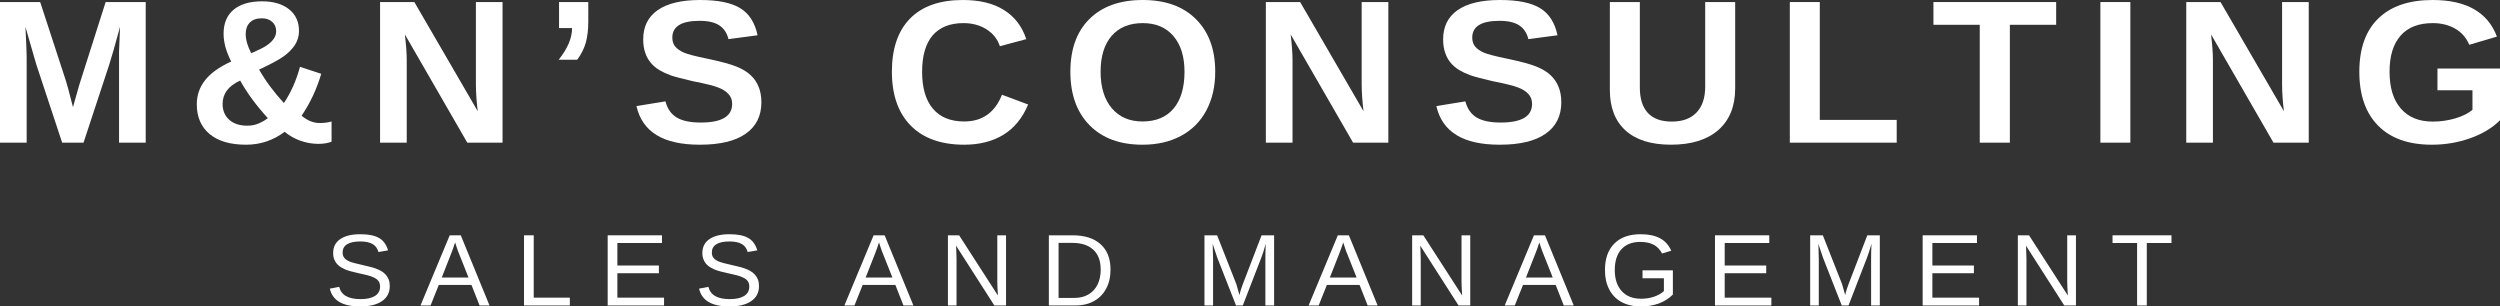
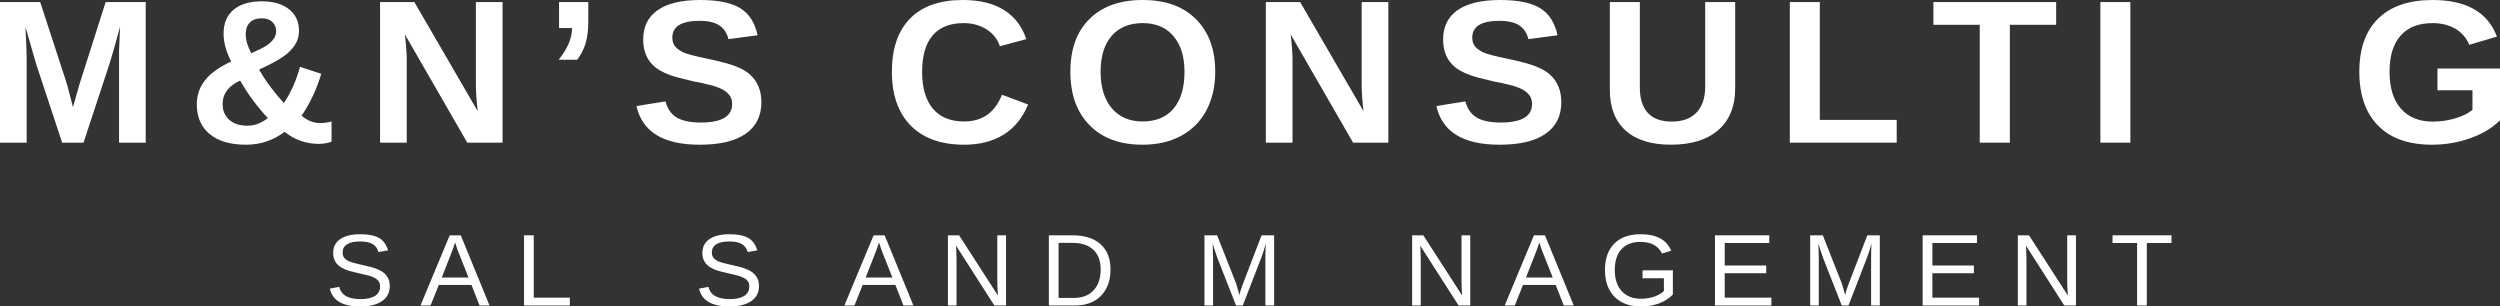
<svg xmlns="http://www.w3.org/2000/svg" width="155" height="19" viewBox="0 0 155 19" fill="none">
  <rect x="0" y="0" width="155" height="19" fill="#333333" stroke="none" />
  <path d="M7.381 8.845V3.56C7.381 3.441 7.381 3.321 7.381 3.202C7.385 3.082 7.405 2.571 7.442 1.664C7.141 2.775 6.92 3.549 6.779 3.986L5.179 8.845H3.854L2.247 3.986L1.577 1.664C1.626 2.62 1.653 3.252 1.653 3.56V8.845H0V0.127H2.491L4.083 5.001L4.22 5.471L4.524 6.643L4.92 5.247L6.55 0.127H9.034V8.845H7.381Z" fill="white" />
  <path d="M12.201 6.464C12.201 5.908 12.371 5.412 12.711 4.979C13.05 4.542 13.591 4.154 14.334 3.814C14.018 3.198 13.862 2.624 13.862 2.09C13.862 1.448 14.067 0.954 14.479 0.605C14.894 0.258 15.484 0.082 16.246 0.082C16.95 0.082 17.51 0.246 17.921 0.575C18.333 0.903 18.538 1.351 18.538 1.918C18.538 2.237 18.455 2.527 18.287 2.784C18.123 3.038 17.891 3.275 17.586 3.493C17.285 3.708 16.779 3.982 16.063 4.314C16.478 5.036 16.992 5.729 17.602 6.389C18.038 5.738 18.371 4.99 18.599 4.143L19.917 4.576C19.631 5.537 19.226 6.402 18.698 7.173C19.058 7.477 19.433 7.628 19.826 7.628C20.094 7.628 20.338 7.597 20.557 7.531V8.785C20.328 8.875 20.054 8.92 19.734 8.92C19.372 8.92 19.011 8.856 18.645 8.733C18.279 8.604 17.946 8.418 17.647 8.173C16.935 8.707 16.139 8.972 15.255 8.972C14.284 8.972 13.534 8.753 13.001 8.315C12.468 7.873 12.201 7.255 12.201 6.464ZM17.122 1.933C17.122 1.694 17.04 1.504 16.878 1.359C16.72 1.209 16.505 1.135 16.23 1.135C15.905 1.135 15.655 1.224 15.484 1.403C15.316 1.579 15.233 1.812 15.233 2.105C15.233 2.463 15.347 2.863 15.575 3.299C16.017 3.111 16.331 2.954 16.52 2.829C16.712 2.7 16.859 2.564 16.962 2.418C17.068 2.275 17.122 2.112 17.122 1.933ZM16.604 7.322C15.903 6.561 15.332 5.785 14.89 4.994C14.162 5.328 13.801 5.811 13.801 6.442C13.801 6.85 13.938 7.179 14.212 7.427C14.486 7.671 14.859 7.792 15.332 7.792C15.6 7.792 15.844 7.744 16.063 7.643C16.286 7.544 16.467 7.438 16.604 7.322Z" fill="white" />
  <path d="M28.972 8.845L25.103 2.135C25.179 2.788 25.217 3.31 25.217 3.702V8.845H23.564V0.127H25.689L29.62 6.896C29.544 6.275 29.506 5.708 29.506 5.195V0.127H31.158V8.845H28.972Z" fill="white" />
  <path d="M36.474 1.336C36.474 1.834 36.423 2.267 36.322 2.635C36.219 3.004 36.042 3.359 35.789 3.702H34.639C35.191 3.011 35.469 2.357 35.469 1.739H34.661V0.127H36.474V1.336Z" fill="white" />
  <path d="M47.206 6.337C47.206 7.188 46.881 7.841 46.231 8.292C45.586 8.746 44.639 8.972 43.39 8.972C42.252 8.972 41.358 8.774 40.709 8.374C40.058 7.977 39.643 7.378 39.46 6.576L41.258 6.285C41.379 6.747 41.615 7.083 41.966 7.292C42.32 7.497 42.813 7.598 43.444 7.598C44.742 7.598 45.394 7.214 45.394 6.441C45.394 6.193 45.317 5.99 45.165 5.829C45.016 5.665 44.807 5.531 44.533 5.426C44.262 5.318 43.742 5.187 42.971 5.038C42.311 4.885 41.848 4.762 41.585 4.672C41.326 4.579 41.09 4.469 40.877 4.344C40.667 4.215 40.49 4.064 40.343 3.889C40.195 3.71 40.081 3.501 40.001 3.262C39.919 3.023 39.879 2.75 39.879 2.441C39.879 1.65 40.178 1.045 40.778 0.627C41.381 0.209 42.259 0 43.413 0C44.519 0 45.348 0.17 45.896 0.508C46.448 0.847 46.806 1.407 46.97 2.187L45.165 2.426C45.074 2.049 44.885 1.765 44.601 1.575C44.316 1.386 43.908 1.291 43.375 1.291C42.248 1.291 41.684 1.638 41.684 2.329C41.684 2.558 41.745 2.745 41.867 2.889C41.989 3.034 42.166 3.157 42.4 3.262C42.632 3.362 43.11 3.486 43.832 3.635C44.685 3.814 45.294 3.978 45.66 4.128C46.029 4.277 46.323 4.454 46.536 4.657C46.753 4.857 46.919 5.096 47.031 5.374C47.147 5.654 47.206 5.975 47.206 6.337Z" fill="white" />
  <path d="M59.783 7.531C60.905 7.531 61.684 6.979 62.122 5.874L63.744 6.479C63.394 7.32 62.879 7.947 62.205 8.36C61.529 8.768 60.722 8.972 59.783 8.972C58.351 8.972 57.243 8.576 56.462 7.785C55.685 6.99 55.297 5.878 55.297 4.448C55.297 3.015 55.672 1.916 56.424 1.149C57.174 0.384 58.267 0 59.699 0C60.739 0 61.588 0.207 62.243 0.62C62.902 1.028 63.365 1.631 63.63 2.426L61.992 2.866C61.849 2.429 61.575 2.081 61.169 1.821C60.762 1.564 60.286 1.433 59.737 1.433C58.894 1.433 58.254 1.691 57.818 2.202C57.386 2.715 57.171 3.463 57.171 4.448C57.171 5.449 57.393 6.214 57.841 6.74C58.286 7.268 58.934 7.531 59.783 7.531Z" fill="white" />
  <path d="M75.344 4.448C75.344 5.355 75.161 6.154 74.795 6.844C74.43 7.531 73.904 8.059 73.218 8.427C72.537 8.791 71.743 8.972 70.834 8.972C69.437 8.972 68.344 8.569 67.552 7.762C66.759 6.956 66.363 5.852 66.363 4.448C66.363 3.051 66.755 1.961 67.544 1.179C68.336 0.394 69.437 0 70.85 0C72.255 0 73.356 0.396 74.148 1.187C74.944 1.978 75.344 3.066 75.344 4.448ZM73.439 4.448C73.439 3.508 73.211 2.773 72.754 2.239C72.301 1.702 71.666 1.433 70.85 1.433C70.016 1.433 69.372 1.7 68.915 2.232C68.462 2.76 68.237 3.499 68.237 4.448C68.237 5.404 68.467 6.158 68.93 6.71C69.397 7.259 70.031 7.531 70.834 7.531C71.666 7.531 72.308 7.266 72.761 6.732C73.213 6.195 73.439 5.434 73.439 4.448Z" fill="white" />
  <path d="M83.891 8.845L80.022 2.135C80.098 2.788 80.136 3.31 80.136 3.702V8.845H78.483V0.127H80.609L84.539 6.896C84.463 6.275 84.424 5.708 84.424 5.195V0.127H86.077V8.845H83.891Z" fill="white" />
  <path d="M96.801 6.337C96.801 7.188 96.475 7.841 95.826 8.292C95.18 8.746 94.234 8.972 92.985 8.972C91.846 8.972 90.953 8.774 90.304 8.374C89.653 7.977 89.237 7.378 89.055 6.576L90.852 6.285C90.974 6.747 91.21 7.083 91.561 7.292C91.915 7.497 92.408 7.598 93.038 7.598C94.337 7.598 94.988 7.214 94.988 6.441C94.988 6.193 94.912 5.99 94.76 5.829C94.611 5.665 94.402 5.531 94.127 5.426C93.857 5.318 93.337 5.187 92.566 5.038C91.905 4.885 91.443 4.762 91.18 4.672C90.921 4.579 90.685 4.469 90.471 4.344C90.262 4.215 90.085 4.064 89.938 3.889C89.79 3.71 89.675 3.501 89.596 3.262C89.514 3.023 89.474 2.75 89.474 2.441C89.474 1.65 89.773 1.045 90.372 0.627C90.976 0.209 91.854 0 93.008 0C94.114 0 94.942 0.17 95.491 0.508C96.043 0.847 96.401 1.407 96.565 2.187L94.76 2.426C94.668 2.049 94.48 1.765 94.196 1.575C93.91 1.386 93.503 1.291 92.97 1.291C91.842 1.291 91.279 1.638 91.279 2.329C91.279 2.558 91.34 2.745 91.462 2.889C91.584 3.034 91.761 3.157 91.995 3.262C92.227 3.362 92.705 3.486 93.427 3.635C94.28 3.814 94.889 3.978 95.255 4.128C95.624 4.277 95.917 4.454 96.131 4.657C96.348 4.857 96.513 5.096 96.626 5.374C96.742 5.654 96.801 5.975 96.801 6.337Z" fill="white" />
  <path d="M103.597 8.971C102.373 8.971 101.436 8.678 100.786 8.091C100.135 7.505 99.811 6.665 99.811 5.575V0.127H101.67V5.434C101.67 6.126 101.838 6.65 102.173 7.008C102.508 7.363 102.999 7.538 103.65 7.538C104.315 7.538 104.825 7.352 105.181 6.979C105.541 6.605 105.722 6.072 105.722 5.374V0.127H107.581V5.486C107.581 6.59 107.232 7.449 106.537 8.061C105.84 8.669 104.861 8.971 103.597 8.971Z" fill="white" />
  <path d="M110.969 8.845V0.127H112.827V7.434H117.595V8.845H110.969Z" fill="white" />
  <path d="M124.611 1.537V8.845H122.745V1.537H119.873V0.127H127.482V1.537H124.611Z" fill="white" />
  <path d="M130.224 8.845V0.127H132.082V8.845H130.224Z" fill="white" />
-   <path d="M140.956 8.845L137.086 2.135C137.163 2.788 137.201 3.31 137.201 3.702V8.845H135.548V0.127H137.673L141.603 6.896C141.527 6.275 141.489 5.708 141.489 5.195V0.127H143.142V8.845H140.956Z" fill="white" />
  <path d="M150.833 7.539C151.315 7.539 151.781 7.471 152.235 7.337C152.692 7.199 153.044 7.022 153.293 6.807V5.598H151.123V4.247H155V7.456C154.527 7.93 153.912 8.3 153.156 8.569C152.398 8.837 151.606 8.972 150.78 8.972C149.333 8.972 148.221 8.58 147.444 7.792C146.667 7.007 146.278 5.893 146.278 4.448C146.278 3.012 146.669 1.911 147.451 1.149C148.232 0.384 149.357 0 150.826 0C152.913 0 154.24 0.758 154.809 2.269L153.095 2.777C152.907 2.334 152.616 2 152.219 1.776C151.823 1.549 151.359 1.433 150.826 1.433C149.952 1.433 149.287 1.694 148.83 2.217C148.377 2.736 148.152 3.478 148.152 4.448C148.152 5.434 148.384 6.195 148.853 6.732C149.319 7.27 149.98 7.539 150.833 7.539Z" fill="white" />
  <path d="M24.166 17.739C24.166 18.142 24.003 18.453 23.679 18.672C23.359 18.892 22.91 19 22.331 19C21.244 19 20.618 18.633 20.45 17.895L21.029 17.784C21.094 18.043 21.236 18.235 21.455 18.358C21.672 18.483 21.973 18.545 22.354 18.545C22.739 18.545 23.036 18.481 23.245 18.351C23.458 18.216 23.565 18.022 23.565 17.768C23.565 17.625 23.531 17.511 23.466 17.425C23.399 17.336 23.306 17.265 23.184 17.209C23.066 17.149 22.925 17.101 22.758 17.059C22.594 17.02 22.411 16.977 22.209 16.933C21.859 16.858 21.593 16.783 21.41 16.709C21.227 16.63 21.082 16.543 20.976 16.447C20.873 16.354 20.795 16.244 20.74 16.119C20.683 15.996 20.656 15.85 20.656 15.686C20.656 15.313 20.8 15.027 21.09 14.828C21.383 14.624 21.8 14.522 22.339 14.522C22.845 14.522 23.232 14.6 23.496 14.753C23.765 14.902 23.953 15.16 24.06 15.522L23.466 15.626C23.399 15.393 23.276 15.227 23.093 15.126C22.91 15.022 22.659 14.97 22.339 14.97C21.983 14.97 21.71 15.027 21.524 15.141C21.335 15.257 21.242 15.429 21.242 15.656C21.242 15.791 21.276 15.902 21.349 15.992C21.419 16.078 21.524 16.149 21.661 16.209C21.798 16.268 22.072 16.343 22.483 16.433C22.615 16.462 22.75 16.496 22.887 16.529C23.024 16.559 23.154 16.597 23.276 16.642C23.401 16.686 23.519 16.738 23.626 16.798C23.732 16.858 23.826 16.933 23.908 17.022C23.988 17.108 24.052 17.209 24.098 17.328C24.144 17.444 24.166 17.58 24.166 17.739Z" fill="white" />
  <path d="M29.733 18.94L29.231 17.664H27.205L26.695 18.94H26.07L27.883 14.589H28.568L30.35 18.94H29.733ZM28.218 15.029L28.187 15.119C28.136 15.288 28.058 15.507 27.951 15.775L27.388 17.208H29.048L28.477 15.768C28.416 15.63 28.357 15.469 28.302 15.29L28.218 15.029Z" fill="white" />
  <path d="M32.489 18.94V14.589H33.091V18.455H35.33V18.94H32.489Z" fill="white" />
-   <path d="M37.676 18.94V14.589H41.042V15.066H38.277V16.462H40.851V16.94H38.277V18.455H41.171V18.94H37.676Z" fill="white" />
  <path d="M47.058 17.739C47.058 18.142 46.894 18.453 46.571 18.672C46.251 18.892 45.802 19 45.223 19C44.136 19 43.509 18.633 43.342 17.895L43.921 17.784C43.985 18.043 44.128 18.235 44.347 18.358C44.564 18.483 44.865 18.545 45.246 18.545C45.63 18.545 45.927 18.481 46.137 18.351C46.35 18.216 46.456 18.022 46.456 17.768C46.456 17.625 46.422 17.511 46.358 17.425C46.291 17.336 46.198 17.265 46.076 17.209C45.958 17.149 45.817 17.101 45.649 17.059C45.486 17.02 45.303 16.977 45.101 16.933C44.751 16.858 44.484 16.783 44.301 16.709C44.119 16.63 43.974 16.543 43.867 16.447C43.764 16.354 43.686 16.244 43.631 16.119C43.574 15.996 43.547 15.85 43.547 15.686C43.547 15.313 43.692 15.027 43.981 14.828C44.275 14.624 44.692 14.522 45.23 14.522C45.737 14.522 46.123 14.6 46.388 14.753C46.656 14.902 46.845 15.16 46.952 15.522L46.358 15.626C46.291 15.393 46.167 15.227 45.984 15.126C45.802 15.022 45.55 14.97 45.23 14.97C44.874 14.97 44.602 15.027 44.416 15.141C44.227 15.257 44.134 15.429 44.134 15.656C44.134 15.791 44.168 15.902 44.24 15.992C44.311 16.078 44.416 16.149 44.553 16.209C44.69 16.268 44.964 16.343 45.375 16.433C45.507 16.462 45.642 16.496 45.779 16.529C45.916 16.559 46.045 16.597 46.167 16.642C46.293 16.686 46.411 16.738 46.517 16.798C46.624 16.858 46.717 16.933 46.799 17.022C46.879 17.108 46.944 17.209 46.99 17.328C47.035 17.444 47.058 17.58 47.058 17.739Z" fill="white" />
  <path d="M56.015 18.94L55.512 17.664H53.486L52.976 18.94H52.352L54.164 14.589H54.849L56.631 18.94H56.015ZM54.499 15.029L54.469 15.119C54.417 15.288 54.339 15.507 54.233 15.775L53.669 17.208H55.329L54.758 15.768C54.697 15.63 54.638 15.469 54.583 15.29L54.499 15.029Z" fill="white" />
  <path d="M61.65 18.94L59.274 15.23L59.289 15.529L59.305 16.044V18.94H58.772V14.589H59.465L61.871 18.321C61.844 17.918 61.833 17.625 61.833 17.44V14.589H62.374V18.94H61.65Z" fill="white" />
  <path d="M68.852 16.716C68.852 17.169 68.761 17.565 68.578 17.903C68.399 18.237 68.146 18.492 67.817 18.671C67.491 18.851 67.116 18.94 66.689 18.94H65.029V14.589H66.499C67.249 14.589 67.828 14.773 68.235 15.141C68.647 15.51 68.852 16.035 68.852 16.716ZM68.243 16.716C68.243 16.178 68.091 15.768 67.786 15.484C67.485 15.201 67.051 15.059 66.484 15.059H65.631V18.47H66.621C66.945 18.47 67.23 18.401 67.474 18.261C67.721 18.117 67.912 17.914 68.045 17.649C68.176 17.386 68.243 17.074 68.243 16.716Z" fill="white" />
  <path d="M78.454 18.94V16.037C78.454 15.714 78.462 15.406 78.477 15.111C78.374 15.481 78.283 15.766 78.203 15.969L77.053 18.94H76.634L75.469 15.969L75.294 15.447L75.187 15.111L75.195 15.454L75.21 16.037V18.94H74.677V14.589H75.461L76.649 17.604C76.689 17.729 76.727 17.861 76.763 18C76.803 18.134 76.832 18.235 76.847 18.298C76.862 18.214 76.895 18.089 76.946 17.925C77.001 17.757 77.039 17.649 77.06 17.604L78.218 14.589H78.995V18.94H78.454Z" fill="white" />
-   <path d="M84.796 18.94L84.293 17.664H82.267L81.757 18.94H81.133L82.945 14.589H83.631L85.413 18.94H84.796ZM83.28 15.029L83.25 15.119C83.198 15.288 83.12 15.507 83.014 15.775L82.45 17.208H84.11L83.539 15.768C83.478 15.63 83.419 15.469 83.364 15.29L83.28 15.029Z" fill="white" />
  <path d="M90.431 18.94L88.055 15.23L88.071 15.529L88.086 16.044V18.94H87.553V14.589H88.246L90.652 18.321C90.626 17.918 90.614 17.625 90.614 17.44V14.589H91.155V18.94H90.431Z" fill="white" />
  <path d="M96.955 18.94L96.452 17.664H94.427L93.916 18.94H93.292L95.105 14.589H95.79L97.572 18.94H96.955ZM95.439 15.029L95.409 15.119C95.358 15.288 95.28 15.507 95.173 15.775L94.609 17.208H96.27L95.698 15.768C95.638 15.63 95.579 15.469 95.523 15.29L95.439 15.029Z" fill="white" />
  <path d="M99.507 16.746C99.507 16.041 99.699 15.492 100.086 15.104C100.47 14.716 101.015 14.522 101.715 14.522C102.206 14.522 102.606 14.604 102.911 14.768C103.219 14.928 103.455 15.186 103.619 15.544L103.048 15.716C102.92 15.468 102.745 15.287 102.523 15.171C102.304 15.057 102.029 14.999 101.7 14.999C101.186 14.999 100.794 15.154 100.52 15.462C100.249 15.766 100.116 16.194 100.116 16.746C100.116 17.295 100.257 17.727 100.543 18.045C100.832 18.364 101.232 18.522 101.746 18.522C102.035 18.522 102.304 18.481 102.553 18.395C102.806 18.306 103.01 18.19 103.162 18.045V17.253H101.837V16.761H103.718V18.261C103.484 18.5 103.195 18.685 102.85 18.814C102.509 18.939 102.142 19 101.746 19C101.277 19 100.878 18.91 100.543 18.731C100.207 18.549 99.95 18.287 99.773 17.948C99.594 17.604 99.507 17.205 99.507 16.746Z" fill="white" />
  <path d="M106.329 18.94V14.589H109.695V15.066H106.931V16.462H109.505V16.94H106.931V18.455H109.825V18.94H106.329Z" fill="white" />
  <path d="M116.009 18.94V16.037C116.009 15.714 116.016 15.406 116.032 15.111C115.929 15.481 115.837 15.766 115.757 15.969L114.607 18.94H114.189L113.023 15.969L112.848 15.447L112.742 15.111L112.749 15.454L112.765 16.037V18.94H112.231V14.589H113.016L114.204 17.604C114.244 17.729 114.282 17.861 114.318 18C114.358 18.134 114.387 18.235 114.402 18.298C114.417 18.214 114.449 18.089 114.501 17.925C114.556 17.757 114.594 17.649 114.615 17.604L115.773 14.589H116.549V18.94H116.009Z" fill="white" />
  <path d="M119.205 18.94V14.589H122.571V15.066H119.807V16.462H122.381V16.94H119.807V18.455H122.701V18.94H119.205Z" fill="white" />
  <path d="M127.985 18.94L125.609 15.23L125.624 15.529L125.64 16.044V18.94H125.106V14.589H125.799L128.206 18.321C128.179 17.918 128.168 17.625 128.168 17.44V14.589H128.709V18.94H127.985Z" fill="white" />
  <path d="M133.101 15.066V18.94H132.5V15.066H130.977V14.589H134.632V15.066H133.101Z" fill="white" />
</svg>